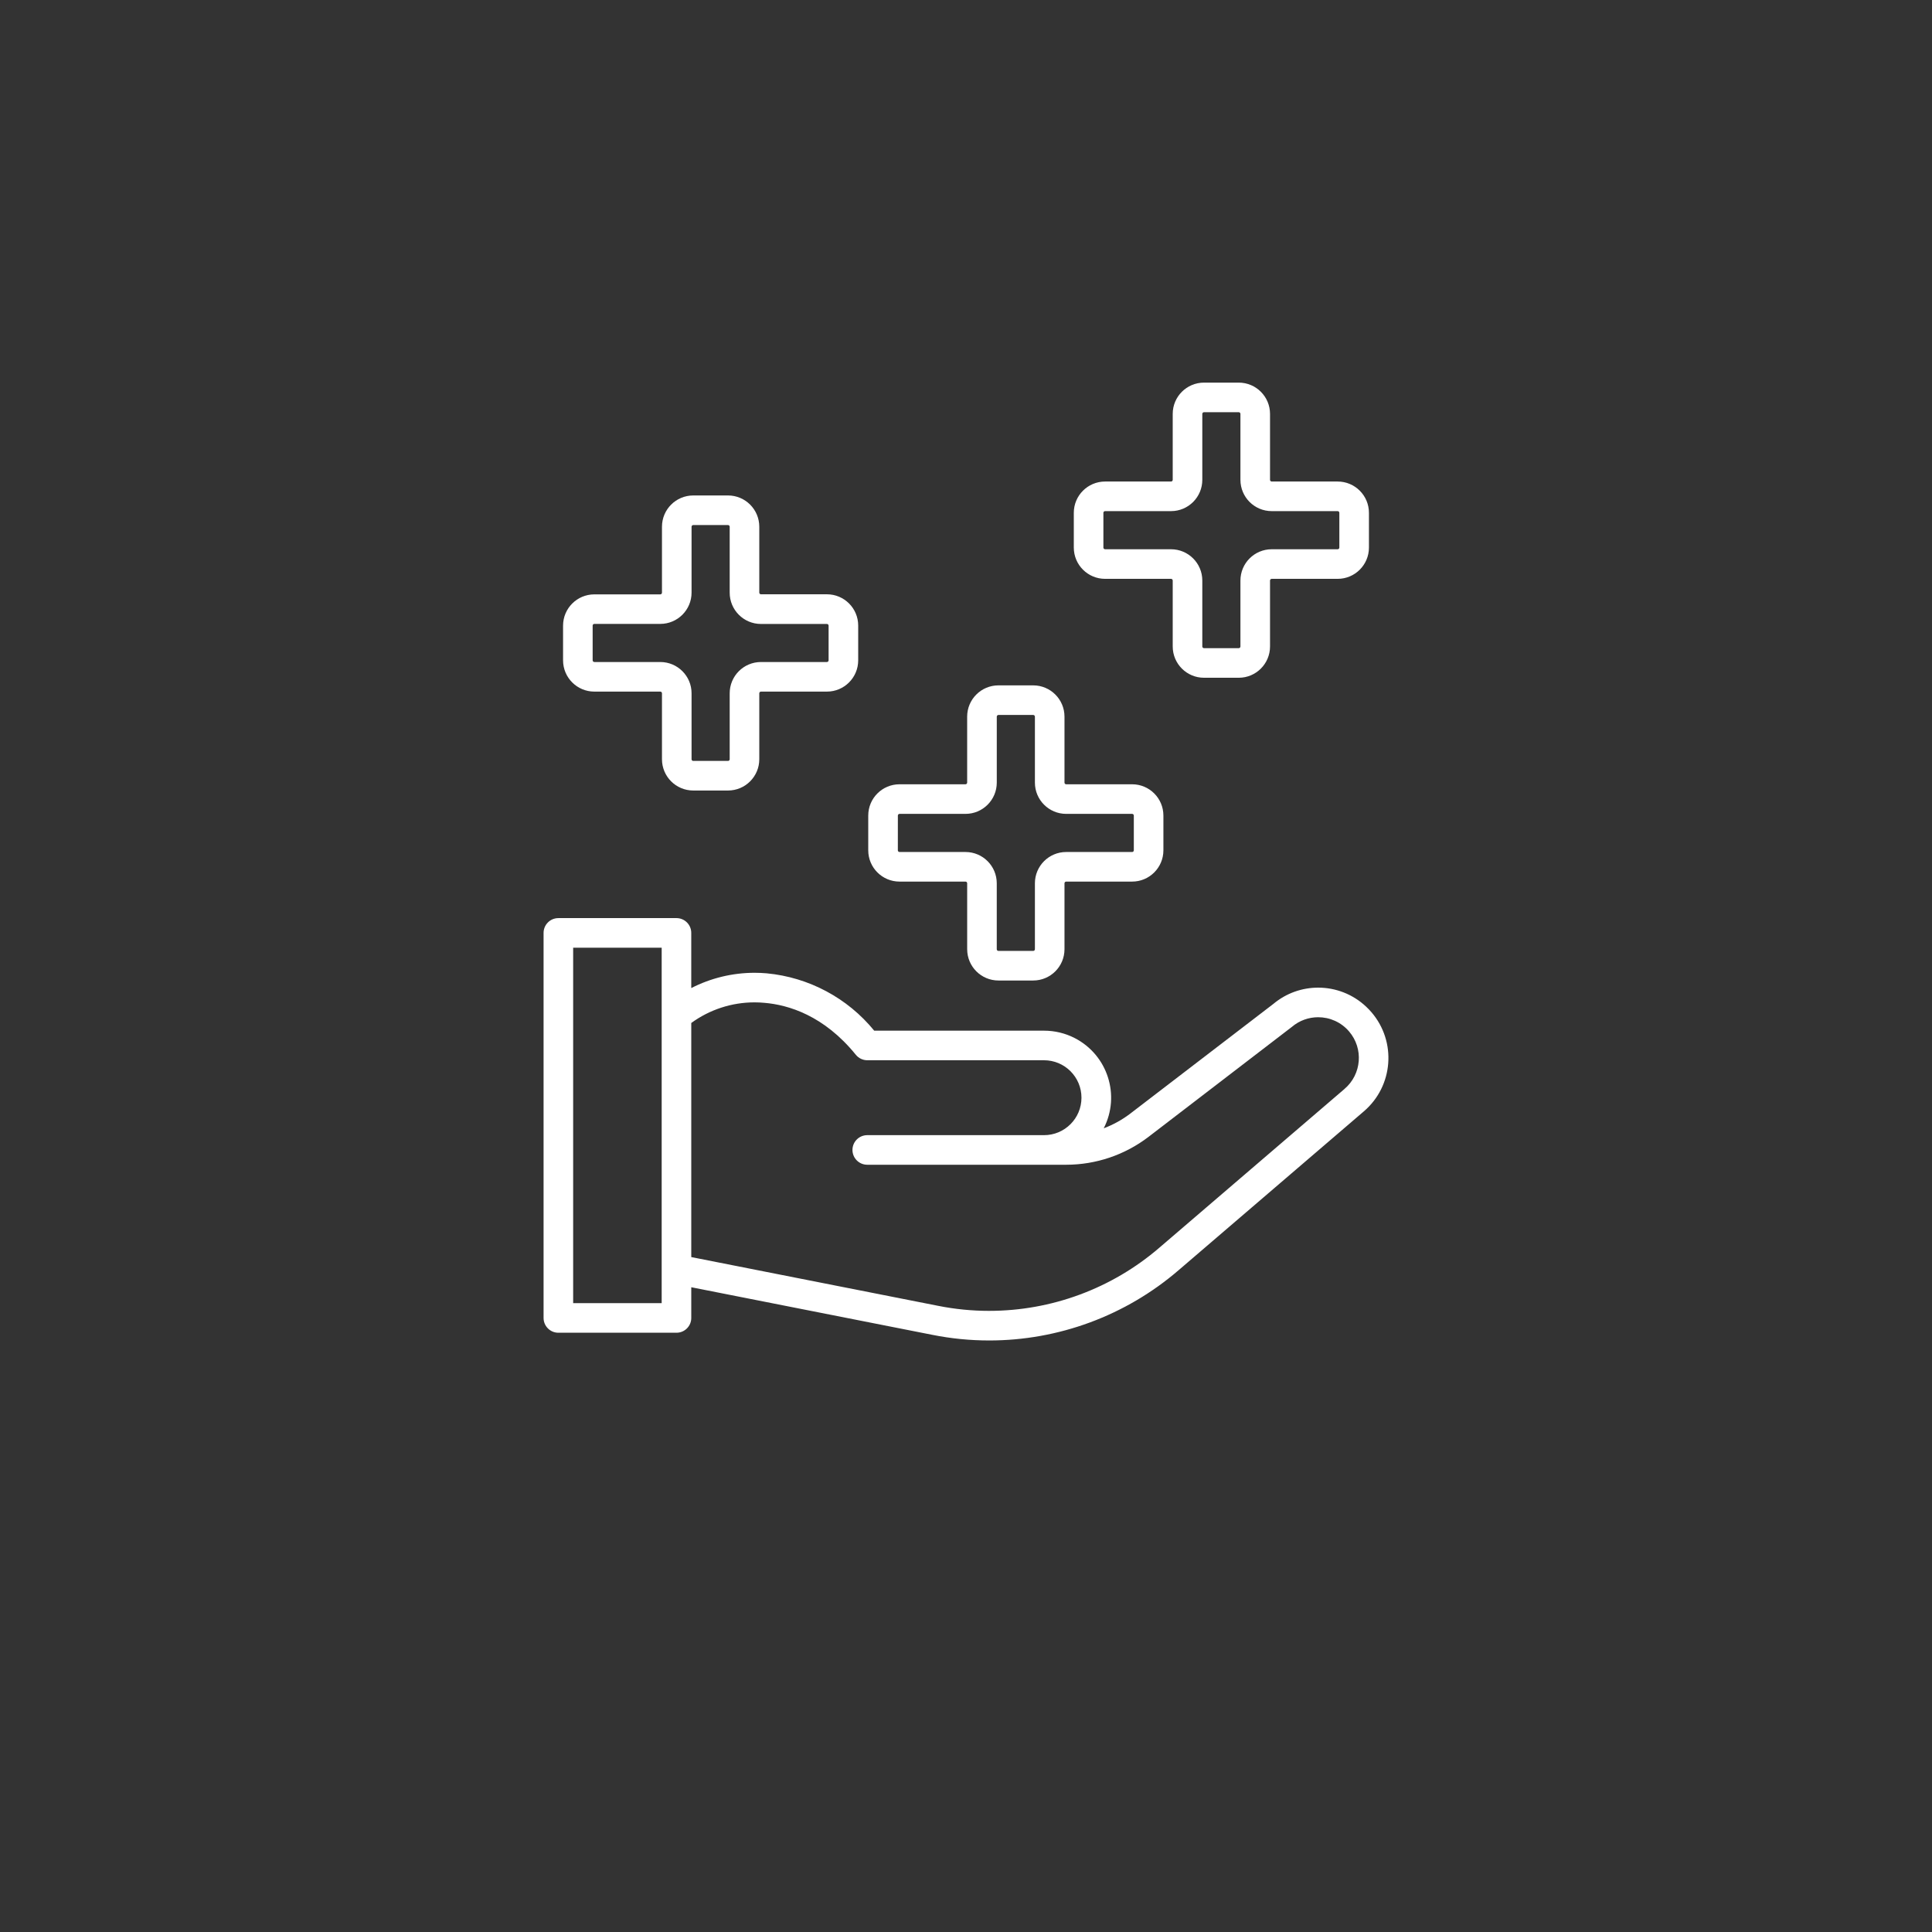
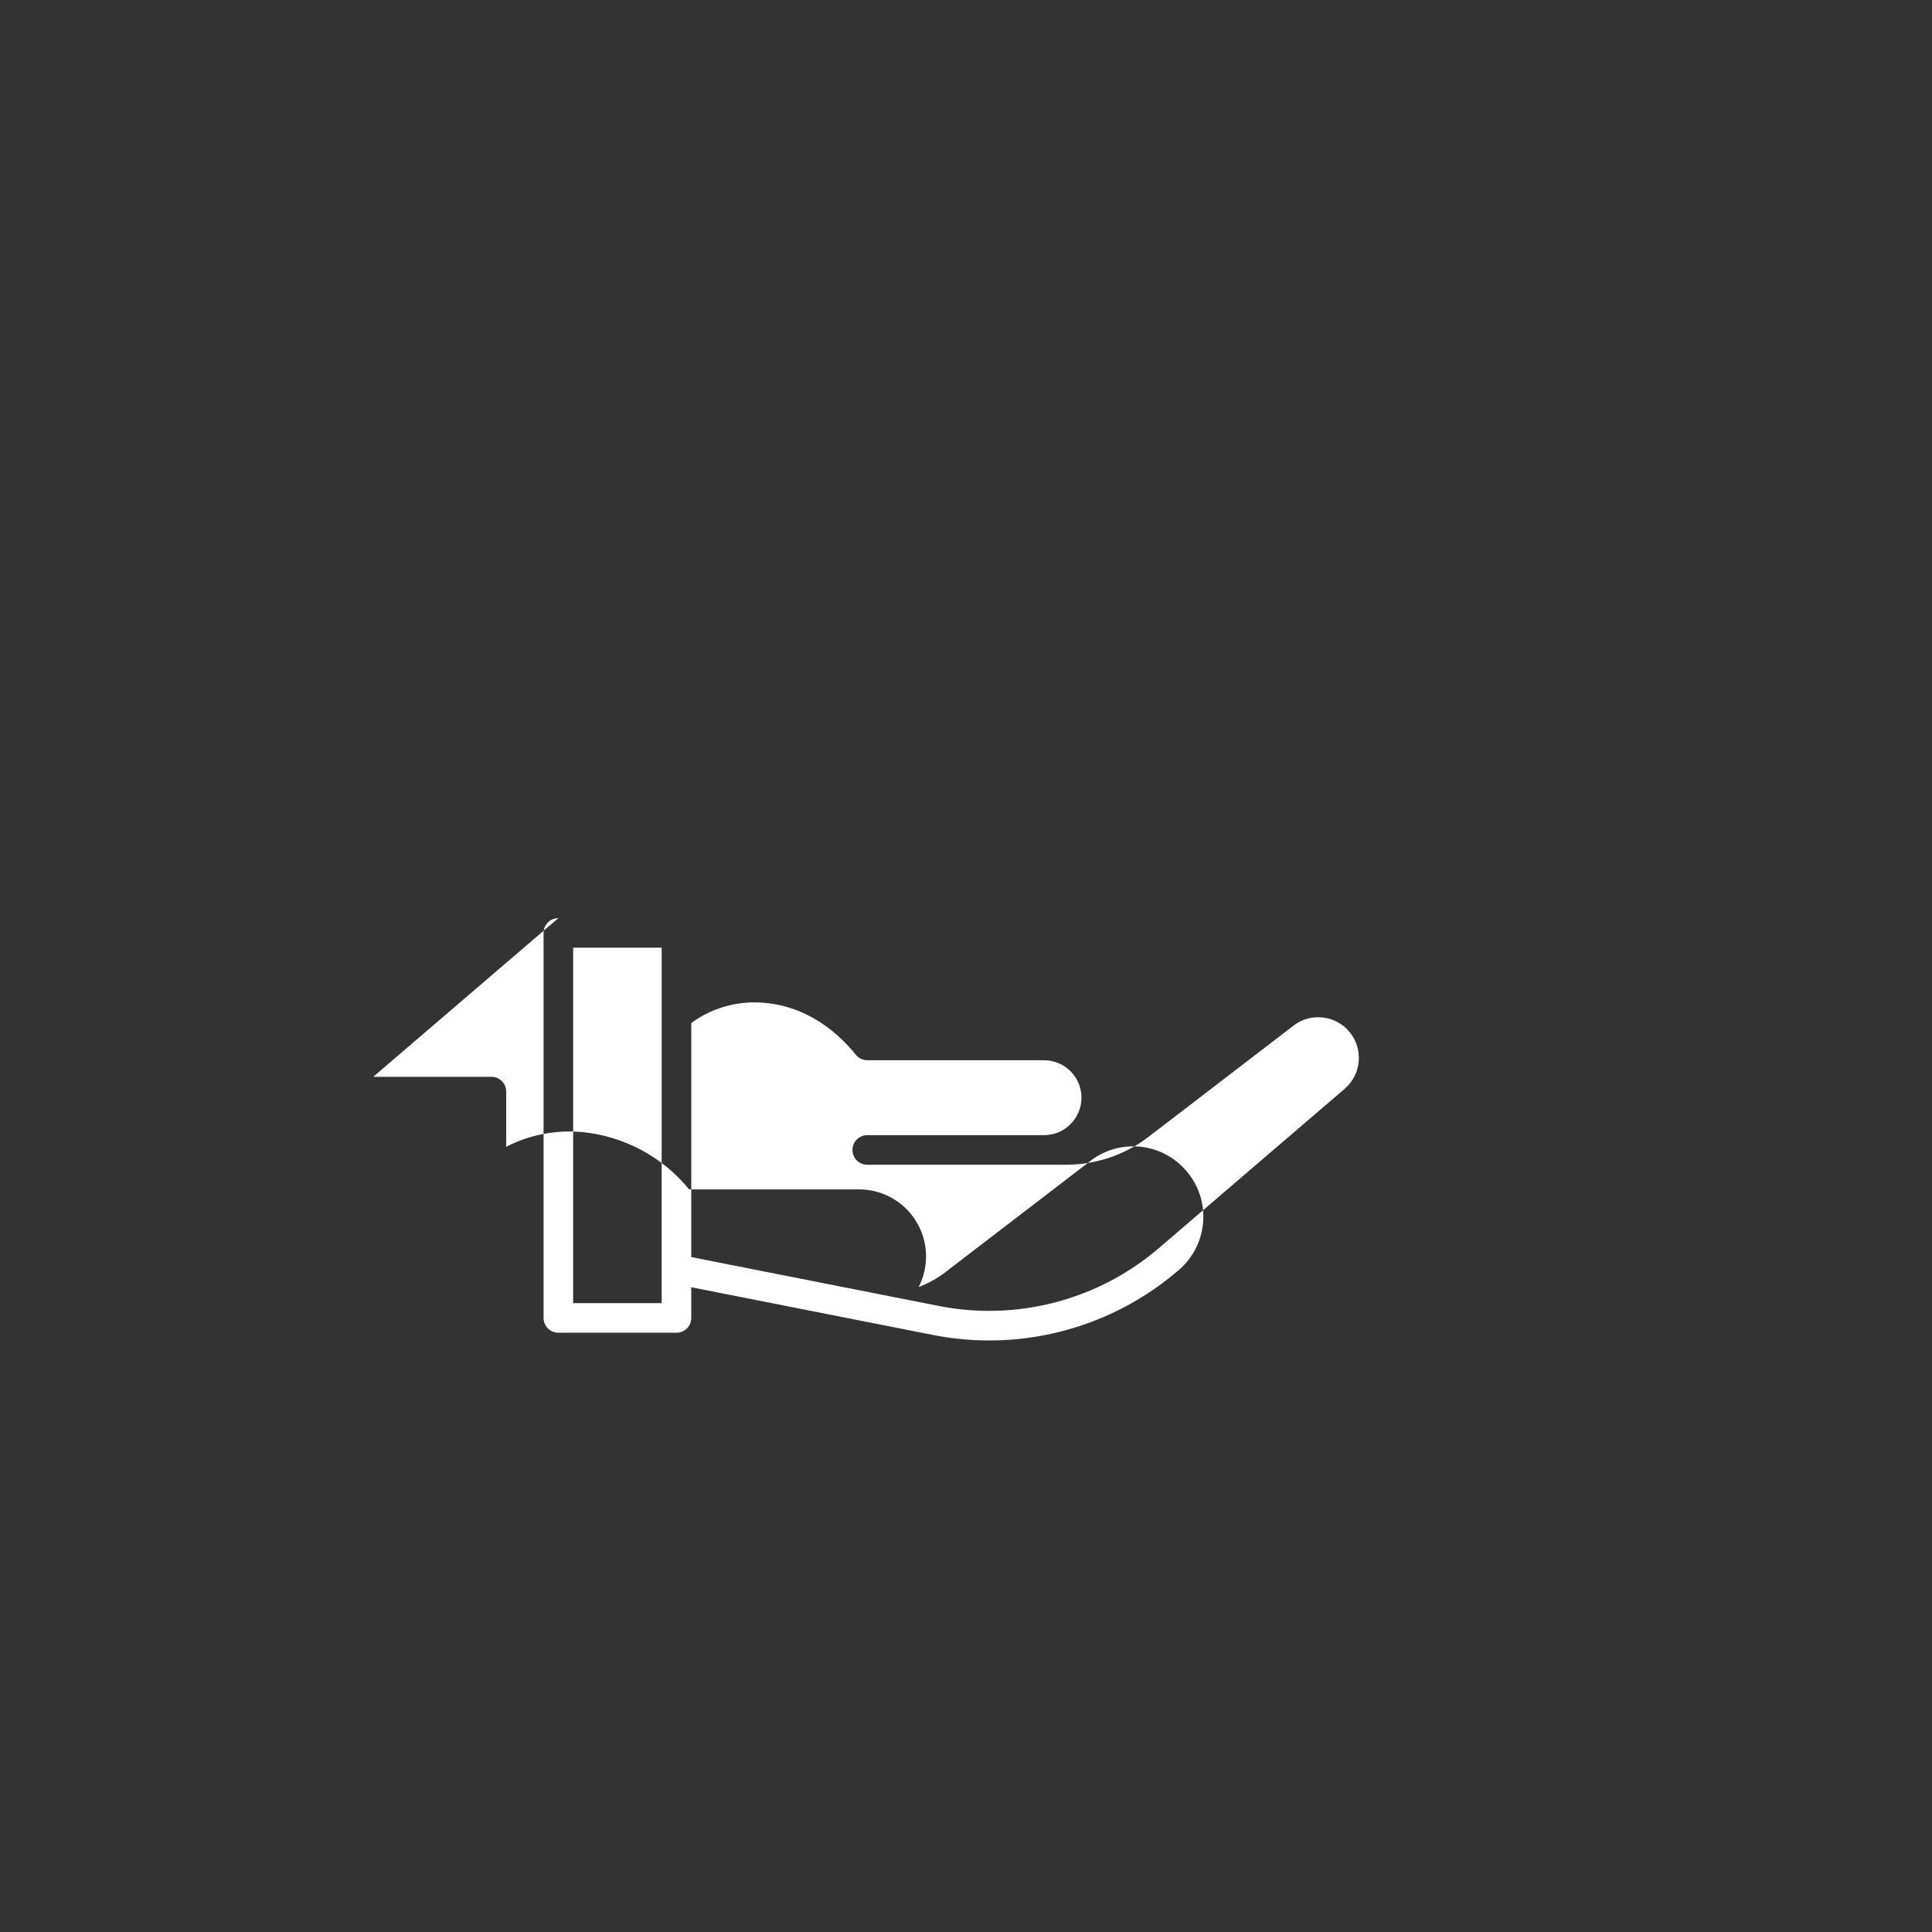
<svg xmlns="http://www.w3.org/2000/svg" id="Ebene_1" data-name="Ebene 1" viewBox="0 0 1920 1920">
  <rect x="0" y="0" width="1920" height="1920" fill="#333333" stroke="none" />
  <defs>
    <style>
      .cls-1 {
        fill: #fff;
      }
    </style>
  </defs>
-   <path class="cls-1" d="M554.89,912.41c-8.11,0-14.69,6.57-14.69,14.69v382.66c0,8.12,6.57,14.7,14.69,14.7h117.4c8.11,0,14.69-6.57,14.69-14.69v-30.52l239.5,47.28c18.81,3.77,37.78,5.61,56.62,5.61,68.55,0,135.58-24.45,188.42-70.04l183.93-157.71c29.25-25.1,32.62-69.16,7.53-98.41-1.63-1.9-3.36-3.71-5.19-5.43-13.35-12.66-30.56-19.05-47.79-19.05-15.83,0-31.68,5.38-44.63,16.24l-142.02,108.87c-8.06,6.16-16.98,11.11-26.48,14.69,16.8-32.73,3.89-72.87-28.83-89.68-9.41-4.83-19.84-7.35-30.42-7.35h-168.83c-26.55-32.51-65.01-53.04-106.8-56.99-4.03-.35-8.06-.53-12.08-.53-21.83,0-43.41,5.18-62.94,15.19v-54.84c0-8.12-6.57-14.7-14.69-14.7h-117.4ZM569.6,1295.06v-353.24h87.97v353.24h-87.97ZM983.04,1302.73c-16.94,0-33.97-1.66-50.87-5.04l-245.19-48.41v-232.65c18.31-13.36,40.32-20.49,62.82-20.49,3.24,0,6.5.15,9.75.45,24.01,2,59.3,12.6,90.97,51.64,2.79,3.44,6.99,5.44,11.42,5.44h175.59c20.56,0,37.22,16.66,37.22,37.22s-16.66,37.22-37.22,37.22h-175.66c-8.12,0-14.7,6.58-14.7,14.7s6.58,14.7,14.7,14.7h197.84c29.45-.04,58.07-9.72,81.49-27.57l142.56-109.35c7.61-6.5,16.94-9.68,26.22-9.68,11.42,0,22.77,4.81,30.76,14.18,14.49,16.98,12.48,42.49-4.5,56.99h.04s-183.92,157.7-183.92,157.7c-47.49,40.96-107.74,62.94-169.34,62.94h0Z" />
-   <path class="cls-1" d="M1026.79,681.11h-34.55c-17.17,0-31.09,13.92-31.09,31.09v65.53c0,.93-.75,1.68-1.68,1.68h-65.53c-17.17,0-31.09,13.92-31.09,31.09v34.53c0,17.17,13.92,31.09,31.09,31.09h65.55c.93,0,1.68.75,1.68,1.68v65.53c0,17.17,13.92,31.09,31.09,31.09h34.53c17.17,0,31.09-13.92,31.09-31.09v-65.53c0-.93.75-1.68,1.68-1.68h65.53c17.17,0,31.09-13.92,31.09-31.09v-34.53c0-17.17-13.92-31.09-31.09-31.09h-65.53c-.93,0-1.68-.75-1.68-1.68v-65.53c0-17.17-13.92-31.09-31.09-31.09h0ZM893.95,846.71c-.93,0-1.68-.75-1.68-1.68l.02-34.53c0-.93.75-1.68,1.68-1.68h65.53c17.17,0,31.09-13.92,31.09-31.09v-65.53c0-.93.75-1.68,1.68-1.68h34.53c.93,0,1.68.75,1.68,1.68v65.53c0,17.17,13.92,31.09,31.09,31.09h65.53c.93,0,1.68.75,1.68,1.68v34.53c0,.93-.75,1.68-1.68,1.68h-65.53c-17.17,0-31.09,13.92-31.09,31.09v65.53c0,.93-.75,1.68-1.68,1.68h-34.55c-.93,0-1.68-.75-1.68-1.68v-65.53c0-17.17-13.92-31.09-31.09-31.09h-65.53Z" />
-   <path class="cls-1" d="M723.48,492.38h-34.53c-17.17,0-31.09,13.92-31.09,31.09v65.53c0,.93-.75,1.68-1.68,1.68h-65.53c-17.17,0-31.09,13.92-31.09,31.09v34.45c0,17.17,13.92,31.09,31.09,31.09h65.53c.93,0,1.68.75,1.68,1.68v65.53c0,17.17,13.92,31.09,31.09,31.09h34.53c17.17,0,31.09-13.92,31.09-31.09v-65.53c0-.93.75-1.68,1.68-1.68h65.53c17.17,0,31.09-13.92,31.09-31.09v-34.53c0-17.17-13.92-31.09-31.09-31.09h-65.53c-.93,0-1.68-.75-1.68-1.68v-65.45c0-17.17-13.92-31.09-31.09-31.09h0ZM590.65,657.89c-.93,0-1.68-.75-1.68-1.68v-34.51c0-.93.75-1.68,1.68-1.68h65.53c17.17,0,31.09-13.92,31.09-31.09v-65.46c0-.93.75-1.68,1.68-1.68h34.53c.93,0,1.68.75,1.68,1.68v65.53c0,17.17,13.92,31.09,31.09,31.09h65.53c.93,0,1.68.75,1.68,1.68v34.45c0,.93-.75,1.68-1.68,1.68h-65.53c-17.17,0-31.09,13.92-31.09,31.09v65.53c0,.93-.75,1.68-1.68,1.68h-34.53c-.93,0-1.68-.75-1.68-1.68v-65.53c0-17.17-13.92-31.09-31.09-31.09h-65.53Z" />
-   <path class="cls-1" d="M1231.05,380.24h-34.53c-17.17,0-31.09,13.92-31.09,31.09v65.53c0,.93-.75,1.68-1.68,1.68h-65.53c-17.17,0-31.09,13.92-31.09,31.09v34.53c0,17.17,13.92,31.09,31.09,31.09h65.53c.93,0,1.68.75,1.68,1.68v65.53c0,17.17,13.92,31.09,31.09,31.09h34.53c17.17,0,31.09-13.92,31.09-31.09v-65.53c0-.93.75-1.68,1.68-1.68h65.53c17.17,0,31.09-13.92,31.09-31.09v-34.53c0-17.17-13.92-31.09-31.09-31.09h-65.53c-.93,0-1.68-.75-1.68-1.68v-65.53c0-17.17-13.92-31.09-31.09-31.09h0ZM1098.22,545.84c-.93,0-1.68-.75-1.68-1.68v-34.53c0-.93.75-1.68,1.68-1.68h65.53c17.17,0,31.09-13.92,31.09-31.09v-65.53c0-.93.75-1.68,1.68-1.68h34.53c.93,0,1.68.75,1.68,1.68v65.53c0,17.17,13.92,31.09,31.09,31.09h65.53c.93,0,1.68.75,1.68,1.68v34.53c0,.93-.75,1.68-1.68,1.68h-65.53c-17.17,0-31.09,13.92-31.09,31.09v65.53c0,.93-.75,1.68-1.68,1.68h-34.53c-.93,0-1.68-.75-1.68-1.68v-65.53c0-17.17-13.92-31.09-31.09-31.09h-65.53Z" />
+   <path class="cls-1" d="M554.89,912.41c-8.11,0-14.69,6.57-14.69,14.69v382.66c0,8.12,6.57,14.7,14.69,14.7h117.4c8.11,0,14.69-6.57,14.69-14.69v-30.52l239.5,47.28c18.81,3.77,37.78,5.61,56.62,5.61,68.55,0,135.58-24.45,188.42-70.04c29.25-25.1,32.62-69.16,7.53-98.41-1.63-1.9-3.36-3.71-5.19-5.43-13.35-12.66-30.56-19.05-47.79-19.05-15.83,0-31.68,5.38-44.63,16.24l-142.02,108.87c-8.06,6.16-16.98,11.11-26.48,14.69,16.8-32.73,3.89-72.87-28.83-89.68-9.41-4.83-19.84-7.35-30.42-7.35h-168.83c-26.55-32.51-65.01-53.04-106.8-56.99-4.03-.35-8.06-.53-12.08-.53-21.83,0-43.41,5.18-62.94,15.19v-54.84c0-8.12-6.57-14.7-14.69-14.7h-117.4ZM569.6,1295.06v-353.24h87.97v353.24h-87.97ZM983.04,1302.73c-16.94,0-33.97-1.66-50.87-5.04l-245.19-48.41v-232.65c18.31-13.36,40.32-20.49,62.82-20.49,3.24,0,6.5.15,9.75.45,24.01,2,59.3,12.6,90.97,51.64,2.79,3.44,6.99,5.44,11.42,5.44h175.59c20.56,0,37.22,16.66,37.22,37.22s-16.66,37.22-37.22,37.22h-175.66c-8.12,0-14.7,6.58-14.7,14.7s6.58,14.7,14.7,14.7h197.84c29.45-.04,58.07-9.72,81.49-27.57l142.56-109.35c7.61-6.5,16.94-9.68,26.22-9.68,11.42,0,22.77,4.81,30.76,14.18,14.49,16.98,12.48,42.49-4.5,56.99h.04s-183.92,157.7-183.92,157.7c-47.49,40.96-107.74,62.94-169.34,62.94h0Z" />
</svg>